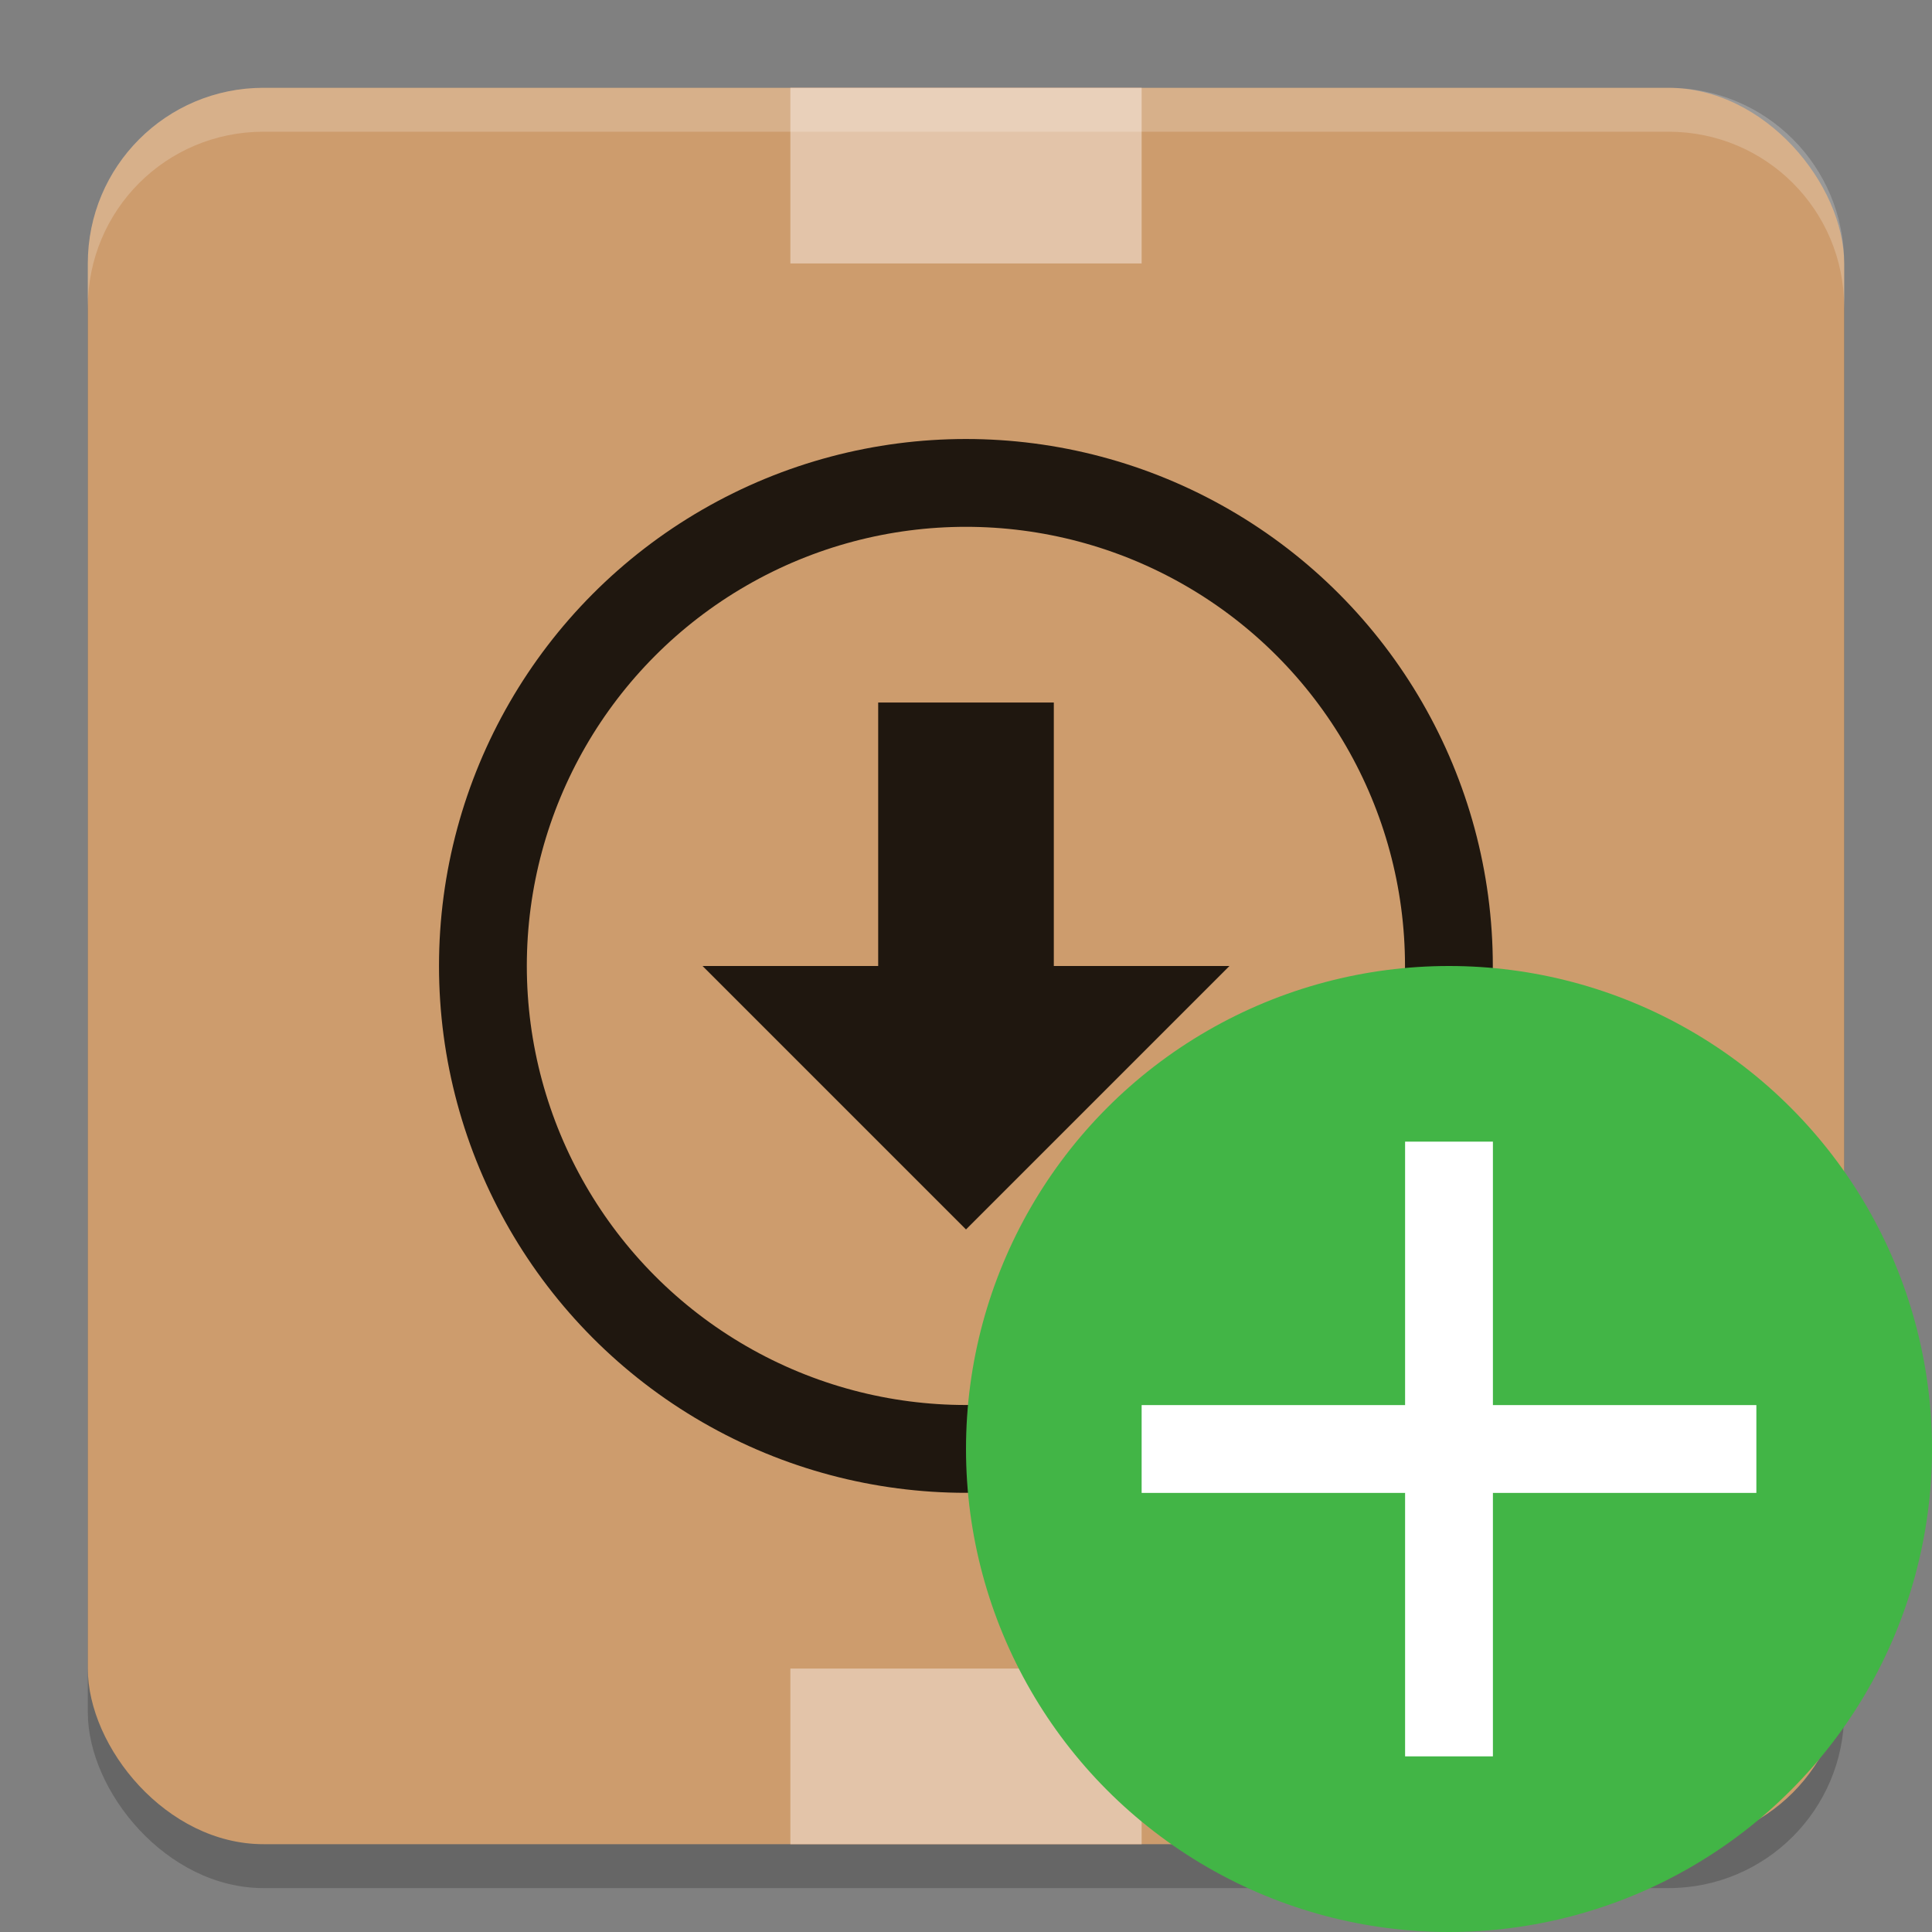
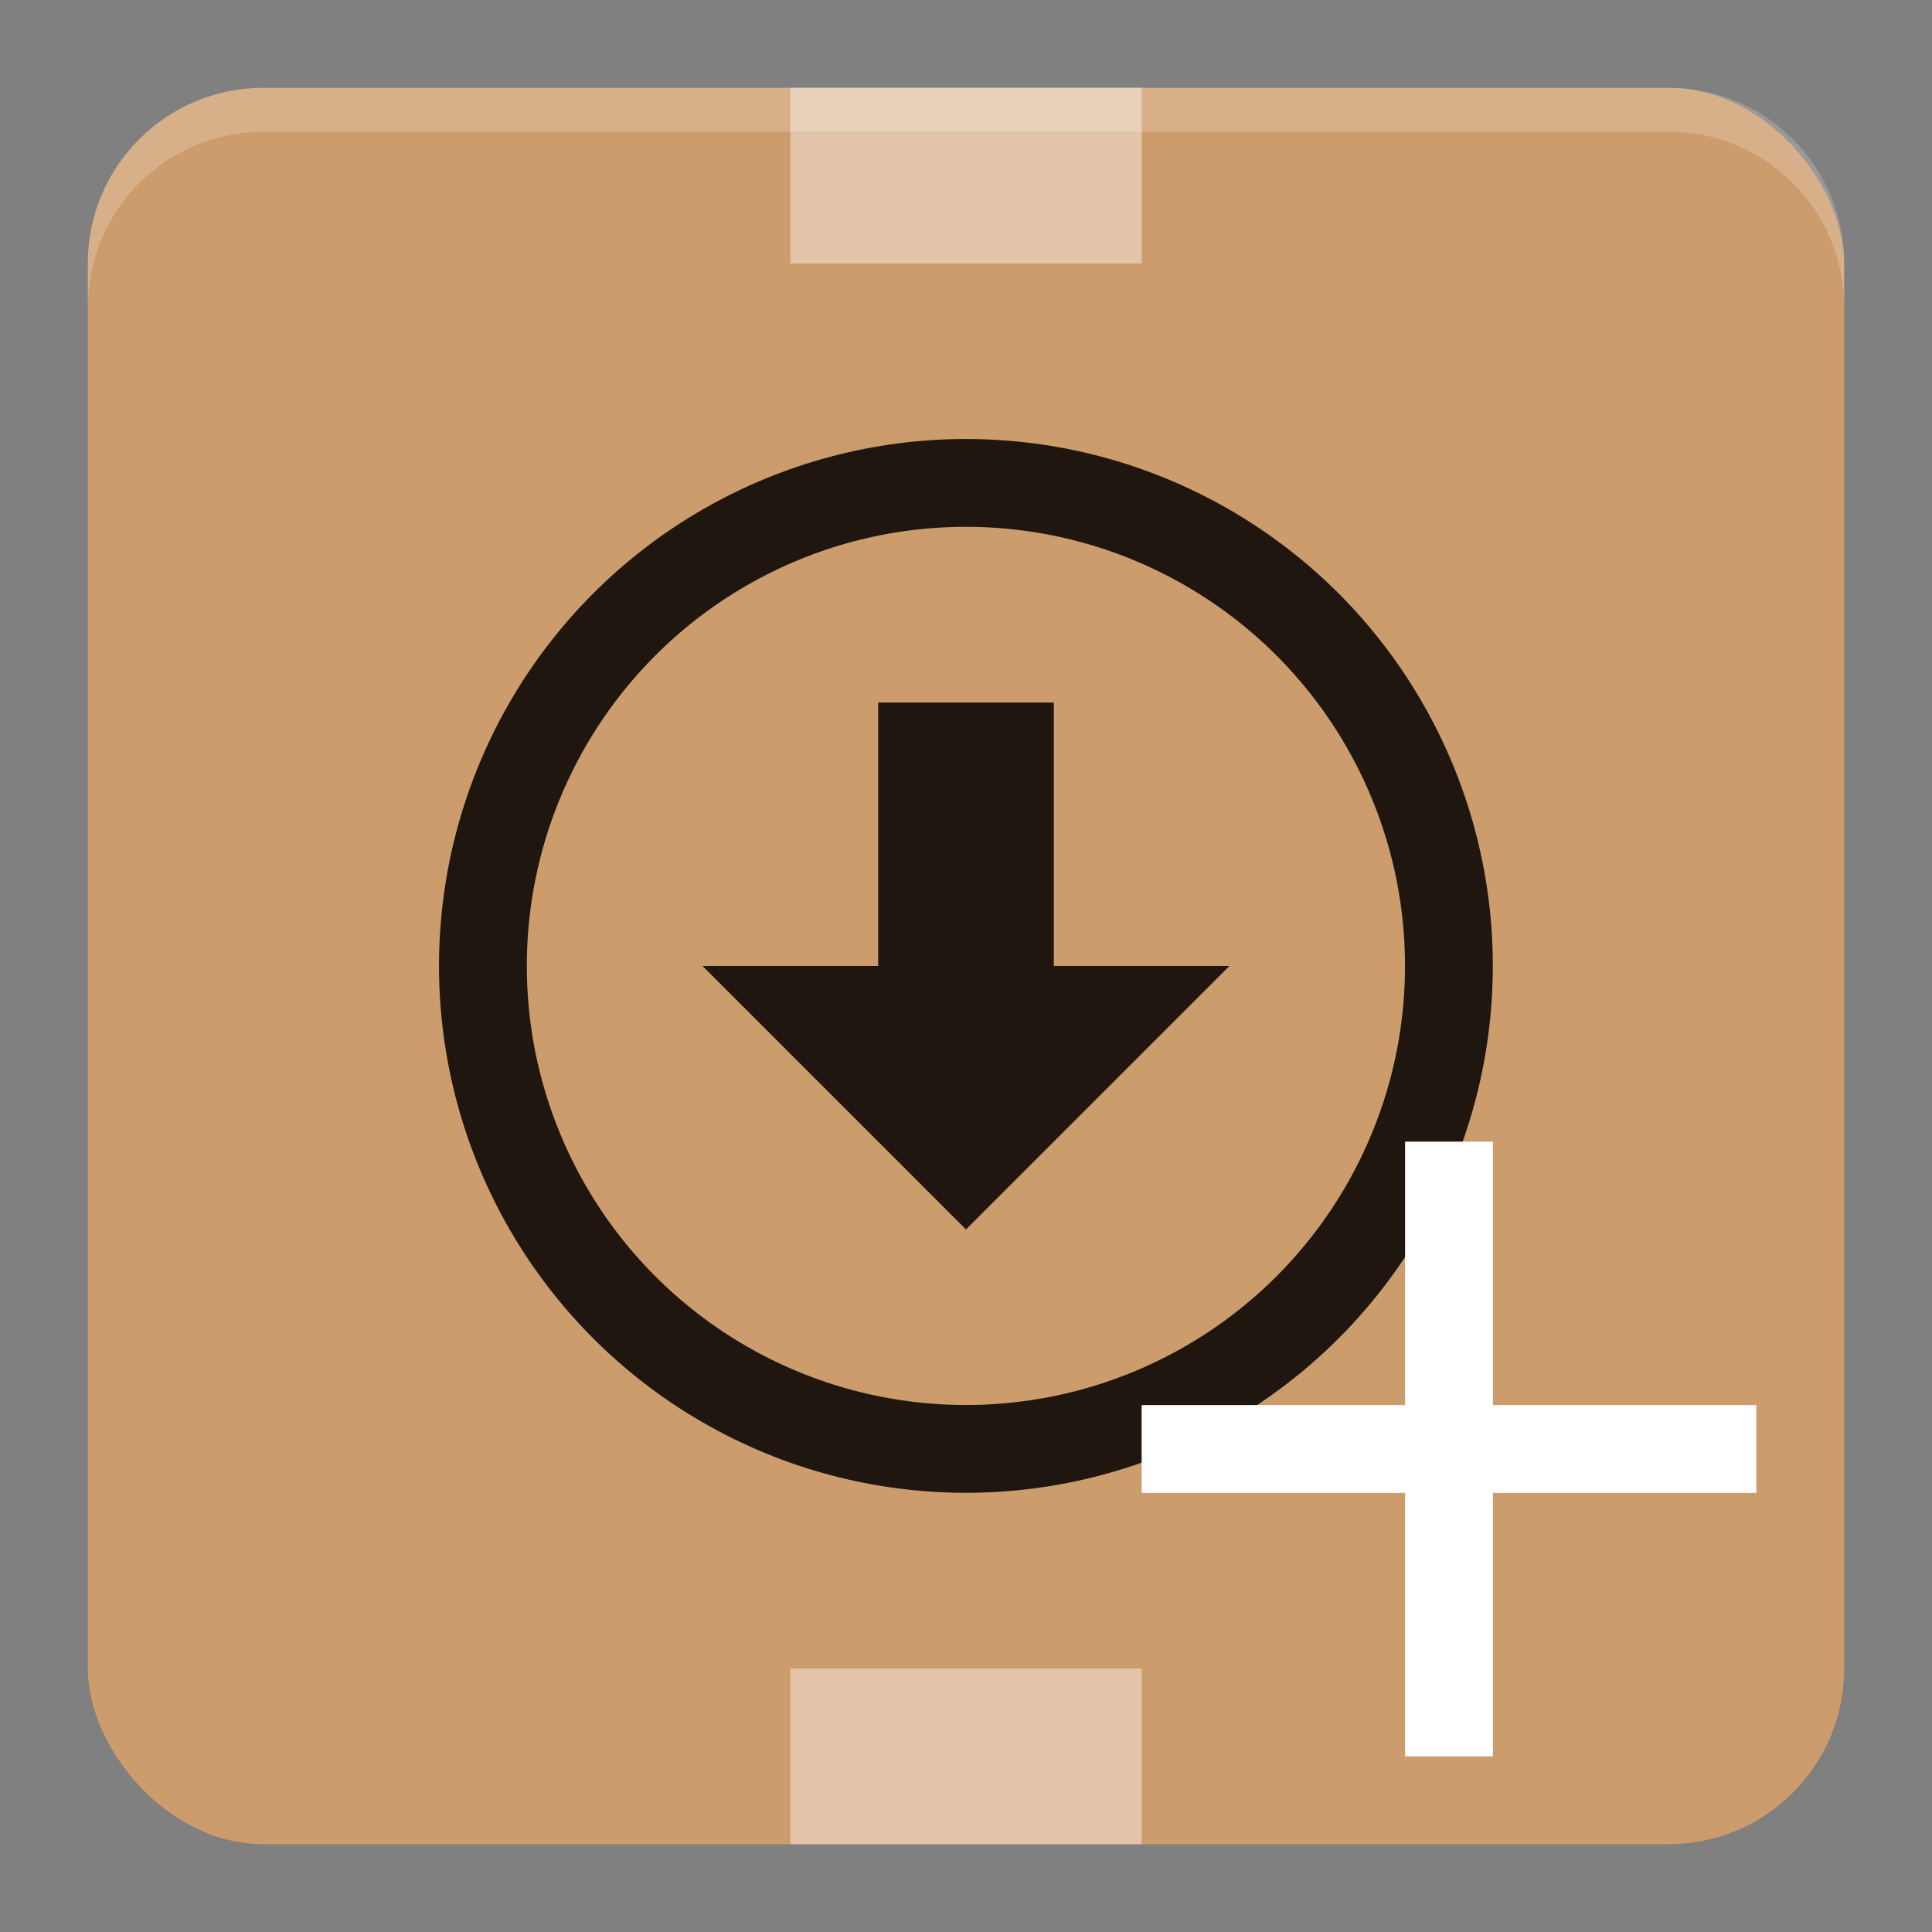
<svg xmlns="http://www.w3.org/2000/svg" width="22" height="22" version="1.1">
  <rect width="100%" height="100%" fill="#808080" stroke="none" />
  <g transform="translate(-1,-1)">
-     <rect style="opacity:0.2" width="20" height="20" x="2" y="2.5" rx="2" ry="2" />
    <rect style="fill:#cd9c6d" width="20" height="20" x="2" y="2" rx="2" ry="2" />
    <circle style="fill:none;stroke:#1f170f" cx="11.999" cy="11.999" r="5.5" />
    <path style="fill:#1f170f" d="M 11,9 V 12 H 9 L 12,15 15,12 H 13 V 9 Z" />
    <rect style="fill:#e3c4a9" width="4" height="2" x="10" y="20" />
    <rect style="fill:#e3c4a9" width="4" height="2" x="10" y="2" />
-     <circle style="fill:#42b546" cx="17.5" cy="17.5" r="5.5" />
    <path style="fill:#ffffff" d="M 17,14 V 17 H 14 V 18 H 17 V 21 H 18 V 18 H 21 V 17 H 18 V 14 Z" />
    <path style="opacity:0.2;fill:#ffffff" d="M 4,2 C 2.892,2 2,2.892 2,4 V 4.5 C 2,3.392 2.892,2.5 4,2.5 H 20 C 21.108,2.5 22,3.392 22,4.5 V 4 C 22,2.892 21.108,2 20,2 Z" />
  </g>
</svg>